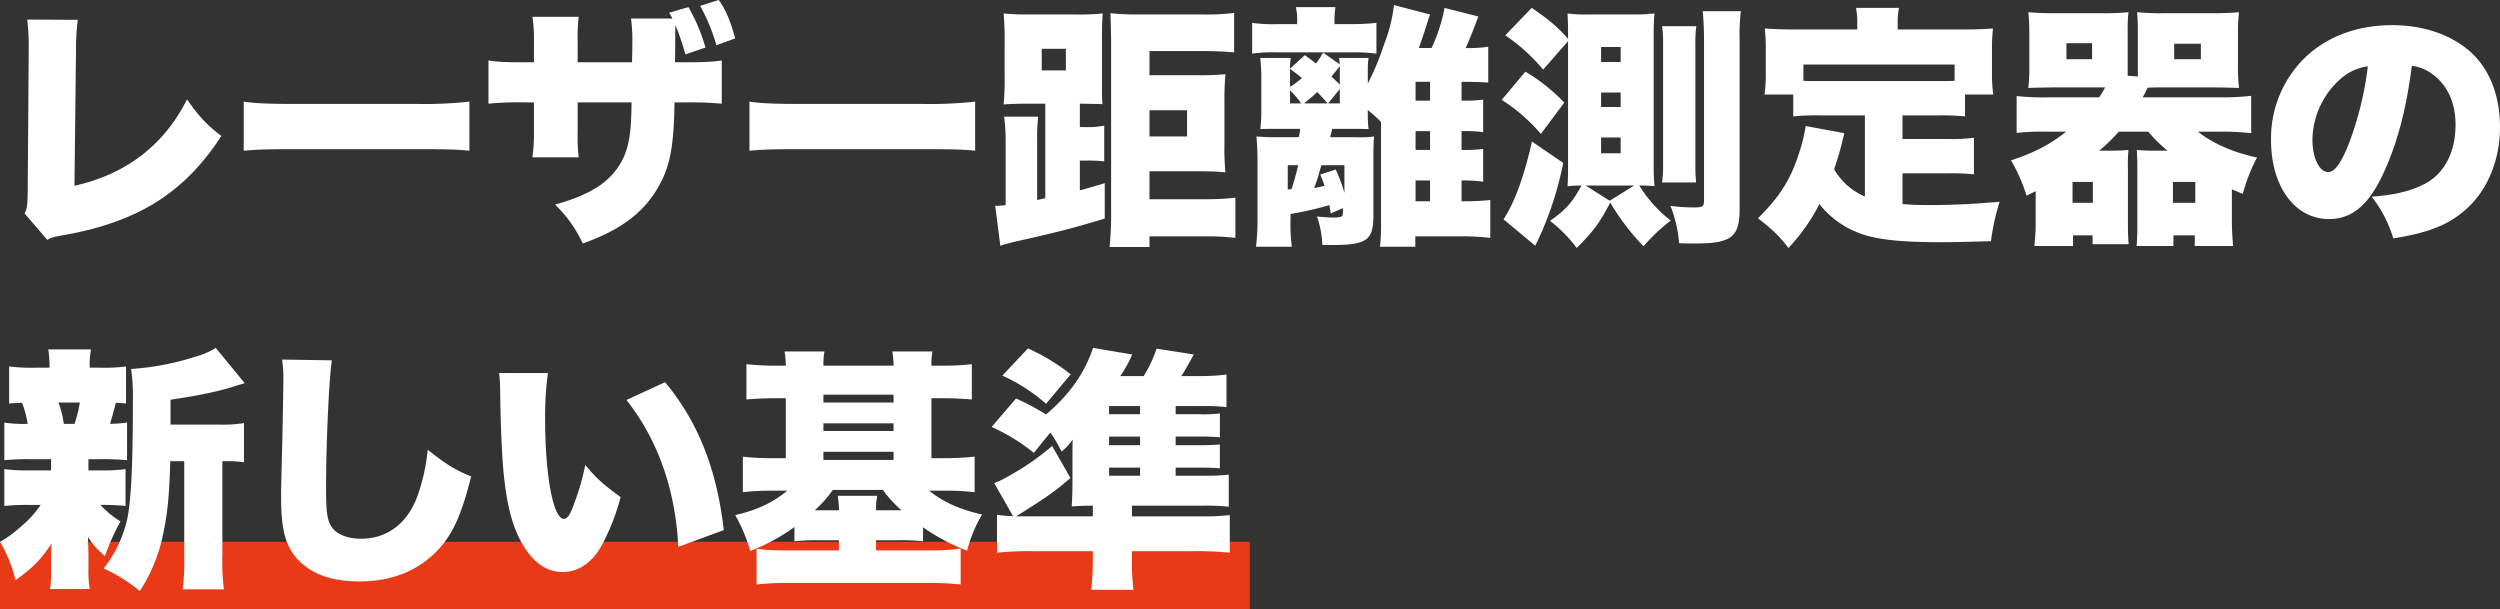
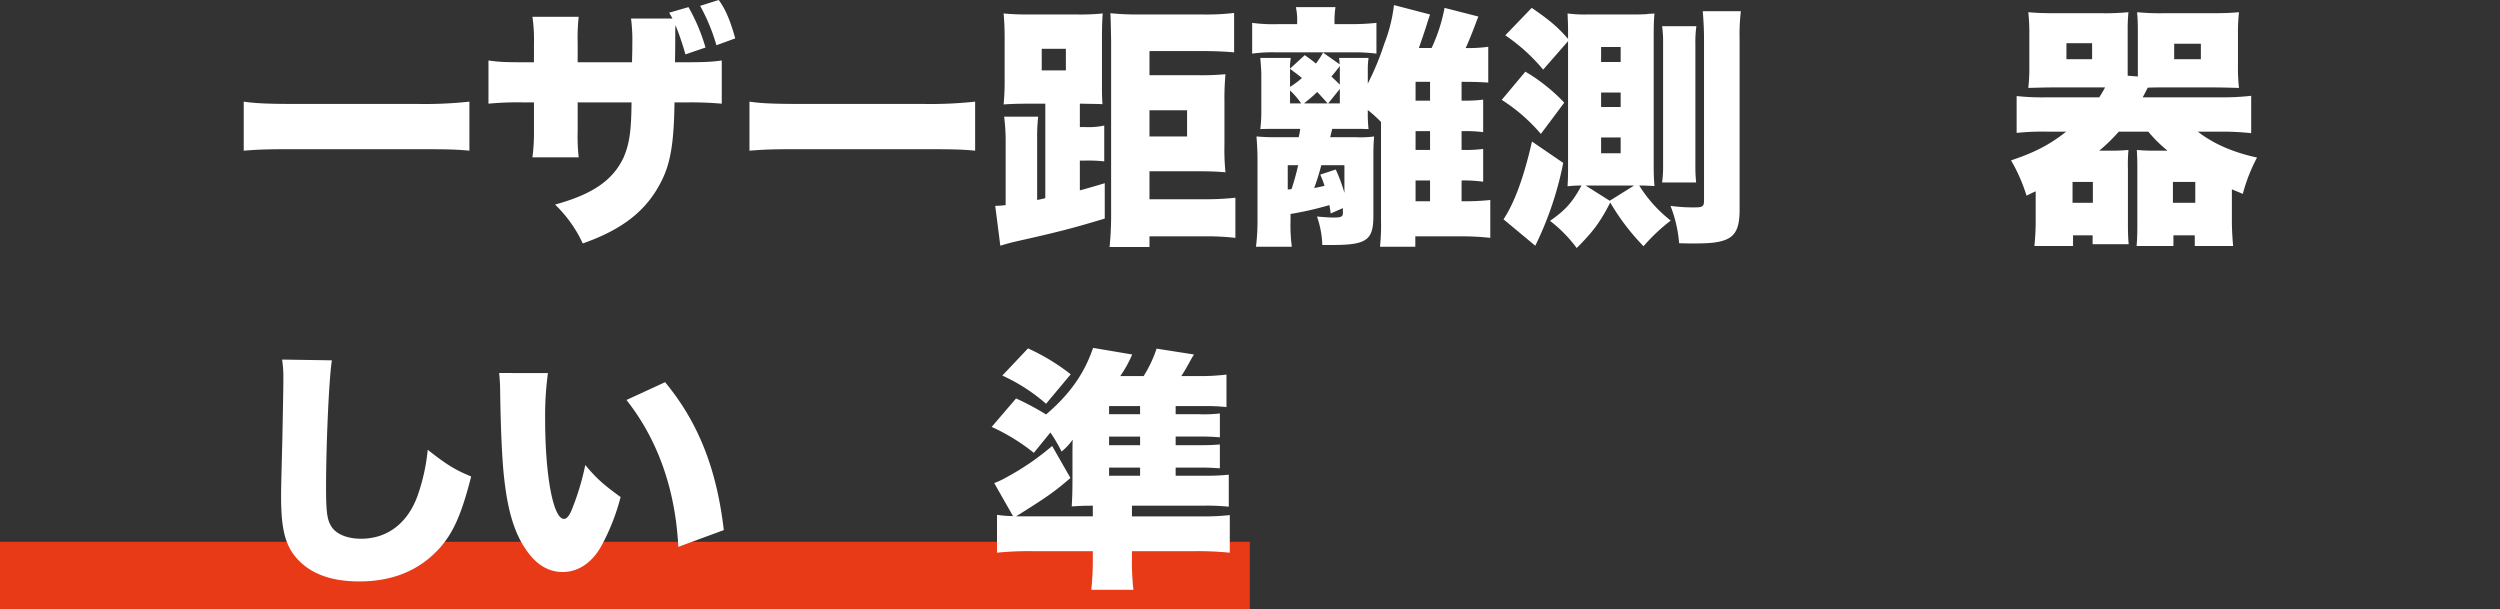
<svg xmlns="http://www.w3.org/2000/svg" viewBox="0 0 905.003 220.581">
  <rect x="0" y="0" width="905.003" height="220.581" fill="#333333" stroke="none" />
  <defs>
    <style>.cls-1{fill:#e83a16;}.cls-2{fill:#fff;}</style>
  </defs>
  <g id="レイヤー_2" data-name="レイヤー 2">
    <g id="レイヤー_1-2" data-name="レイヤー 1">
      <rect class="cls-1" y="196.125" width="452.436" height="24.456" />
-       <path class="cls-2" d="M28.151,7.176a88.163,88.163,0,0,0-.645,11.315l-.551,48.757c18.582-4.14,32.381-14.627,40.754-31.278,4.23,6.072,7.082,9.2,12.418,13.248C66.788,69.825,49.77,80.496,22.632,85.188c-3.404.644-3.957.736-5.52,1.656l-8.188-9.567c.92-1.932,1.012-2.944,1.104-7.544L10.395,18.583V17.111A73.41,73.41,0,0,0,9.845,7.084Z" />
      <path class="cls-2" d="M88.229,36.798c4.324.644,9.291.828,18.859.828H151.061a150.95,150.95,0,0,0,18.859-.828V54.553c-4.416-.46-8.463-.552-18.951-.552H107.18c-10.305,0-13.34.092-18.951.552Z" />
      <path class="cls-2" d="M243.43,6.716c-.275-.552-.551-1.012-1.195-2.116l6.992-2.024a66.511,66.511,0,0,1,6.162,14.627L248.122,19.687A99.95,99.95,0,0,0,244.534,9.108c-.092,1.38-.092,1.656-.092,2.944,0,1.932,0,5.428-.092,10.487h3.68c7.637,0,9.844-.184,13.248-.644V37.534a125.021,125.021,0,0,0-12.971-.46h-4.141c-.184,14.259-1.381,21.711-4.508,28.059C234.323,76.08,225.583,82.98,210.956,88.132a46.483,46.483,0,0,0-10.027-14.076c13.707-3.771,20.975-8.832,24.84-17.111,2.115-4.968,2.76-9.66,2.852-19.871H209.116V47.47a68.885,68.885,0,0,0,.369,9.476H192.741a66.606,66.606,0,0,0,.553-9.66V37.074h-3.496a109.02,109.02,0,0,0-12.971.46V21.895c3.863.552,5.887.644,13.246.644h3.221V15.731a57.36,57.36,0,0,0-.553-9.66h16.744a68.041,68.041,0,0,0-.369,9.384v7.083h19.688c0-2.024.092-3.864.092-4.508V16.099a61.66,61.66,0,0,0-.459-9.383Zm15.916,9.66a68.547,68.547,0,0,0-5.889-14.259L260.175,0c2.391,3.22,4.139,7.268,5.979,13.892Z" />
      <path class="cls-2" d="M271.309,36.798c4.324.644,9.291.828,18.859.828h43.973a150.95,150.95,0,0,0,18.859-.828V54.553c-4.416-.46-8.463-.552-18.951-.552H290.261c-10.305,0-13.34.092-18.951.552Z" />
      <path class="cls-2" d="M378.397,37.534h-6.348c-3.773,0-6.072.092-8.74.276a90.723,90.723,0,0,0,.367-10.027V15.087A100.186,100.186,0,0,0,363.309,4.876a92.685,92.685,0,0,0,9.383.368h17.02a84.661,84.661,0,0,0,9.477-.368c-.186,2.392-.277,4.784-.277,9.476V33.119c0,1.38.092,3.312.184,4.6-.92-.092-3.402-.092-7.359-.184H390.907v8.463h1.84a26.706,26.706,0,0,0,6.992-.552V58.417a51.875,51.875,0,0,0-6.992-.276H390.907V68.905c3.037-.828,4.416-1.196,9.016-2.576v12.788c-11.498,3.496-17.662,5.06-32.105,8.279-1.932.46-4.049,1.012-5.703,1.564l-1.84-14.443a26.988,26.988,0,0,0,3.771-.276V51.334a67.027,67.027,0,0,0-.553-9.107h12.328a64.636,64.636,0,0,0-.369,8.003v22.171c1.289-.276,1.656-.368,2.945-.644Zm-1.289-12.051h8.74V17.663h-8.74ZM416.114,72.125h19.779a96.564,96.564,0,0,0,11.316-.552V86.108a90.472,90.472,0,0,0-11.041-.552H416.114v3.864H401.671a116.262,116.262,0,0,0,.553-12.695V14.719q-.138-8.417-.275-9.936a96.691,96.691,0,0,0,10.395.46h23.092a86.264,86.264,0,0,0,11.314-.552V18.951c-3.219-.276-6.9-.46-10.764-.46H416.114V27.231h17.939a91.98,91.98,0,0,0,9.568-.368,98.99,98.99,0,0,0-.369,10.027V52.253a82.808,82.808,0,0,0,.369,10.12c-3.129-.276-5.613-.368-9.477-.368H416.114Zm13.615-22.723v-9.475H416.114v9.475Z" />
      <path class="cls-2" d="M469.569,8.096a22.312,22.312,0,0,0-.461-5.52h14.352a30.174,30.174,0,0,0-.367,5.428v.736h5.979a86.195,86.195,0,0,0,9.199-.46V19.411a63.83,63.83,0,0,0-8.922-.46H462.116a53.611,53.611,0,0,0-8.83.46V8.28a56.638,56.638,0,0,0,9.291.46h6.992ZM529.825,36.43a48.175,48.175,0,0,0,7.084-.368V47.838a48.095,48.095,0,0,0-7.084-.368h-.736v6.808h.736a46.533,46.533,0,0,0,7.084-.368V65.777a52.809,52.809,0,0,0-7.084-.46h-.736v7.543h1.381a86.524,86.524,0,0,0,9.016-.46V86.108a91.984,91.984,0,0,0-10.58-.552H512.346v3.772H499.559a74.671,74.671,0,0,0,.367-9.567V44.158a45.939,45.939,0,0,0-4.783-4.324v1.38a46.948,46.948,0,0,0,.275,5.52c-2.668-.092-2.668-.092-6.164-.092h-6.99c-.186.828-.461,1.84-.736,3.036h9.383a37.947,37.947,0,0,0,6.531-.276c-.184,2.024-.275,3.864-.275,6.532V78.104c0,8.832-2.391,10.58-14.902,10.58h-3.588a33.974,33.974,0,0,0-1.932-10.304c2.115.184,4.6.368,5.887.368,2.852,0,3.496-.276,3.496-1.656V75.344l-4.416,1.932c-.184-1.472-.275-1.84-.459-3.036A118.563,118.563,0,0,1,467.177,77.46v2.3a60.41,60.41,0,0,0,.461,9.567H454.665a76.356,76.356,0,0,0,.553-9.936V57.957c0-2.76-.092-4.875-.369-8.556,2.393.184,4.049.276,6.348.276h8.924a19.63,19.63,0,0,0,.553-3.036h-8.004c-2.115,0-4.324,0-6.439.092a52.438,52.438,0,0,0,.367-7.084V26.955c0-1.472-.184-3.771-.367-5.979h11.039a19.556,19.556,0,0,0-.275,3.864l5.336-4.876c1.932,1.38,2.576,1.84,4.047,3.036a37.245,37.245,0,0,0,2.576-3.956l5.98,4.232a16.359,16.359,0,0,0-.186-2.3h10.672a28.454,28.454,0,0,0-.275,4.324V30.267a100.131,100.131,0,0,0,5.98-14.443,56.413,56.413,0,0,0,3.494-13.983L517.682,5.244c-.553,1.656-.645,1.84-1.289,3.956-.92,2.944-1.748,5.244-2.76,8.188h4.6a59.826,59.826,0,0,0,4.693-14.535L535.161,5.98c-.459,1.196-.459,1.196-1.748,4.6-.645,1.656-2.115,5.336-2.852,6.808a49.692,49.692,0,0,0,8.188-.46V29.898c-2.76-.184-4.967-.276-9.66-.276v6.808ZM466.165,68.628c.645-.092.828-.092,1.379-.184a86.502,86.502,0,0,0,2.393-8.648h-3.771Zm.828-37.166a35.183,35.183,0,0,0,4.324-3.22c-1.381-1.104-1.564-1.288-4.324-3.312Zm0,5.98h4.047a28.488,28.488,0,0,0-4.047-4.692Zm13.615,0c-2.023-2.3-2.484-2.76-3.771-4.14-1.932,1.84-2.117,1.932-4.785,4.14Zm-2.301,22.355a81.126,81.126,0,0,1-2.576,8.28c1.842-.368,2.301-.46,3.773-.828-.553-1.564-.736-2.116-1.564-4.048l5.611-1.84a59.713,59.713,0,0,1,3.129,8.464V59.797Zm2.484-22.355h4.232V32.198ZM485.024,23.919c-1.289,1.656-2.023,2.576-3.037,3.772,1.105,1.104,1.656,1.564,3.037,2.944V23.919Zm32.658,5.704h-5.244v6.808h5.244Zm-5.244,17.847v6.808h5.244V47.47Zm0,25.391h5.244V65.317h-5.244Z" />
      <path class="cls-2" d="M552.184,25.943A64.037,64.037,0,0,1,566.261,37.166l-8.463,11.315a62.734,62.734,0,0,0-14.168-12.327Zm13.707,33.026a121.088,121.088,0,0,1-10.119,29.99l-11.498-9.567c3.955-5.98,7.359-15.179,10.303-28.15Zm27.508,8.188a48.747,48.747,0,0,0,11.406,12.695,65.216,65.216,0,0,0-9.842,9.291,82.512,82.512,0,0,1-12.053-15.823c-3.68,7.176-6.256,10.58-12.143,16.467a49.196,49.196,0,0,0-9.66-9.844c5.611-3.864,8.188-6.808,11.408-12.787a44.185,44.185,0,0,0-5.061.276c.184-2.852.184-4.324.184-7.543V14.903L558.624,25.207a65.89,65.89,0,0,0-13.707-12.419l9.568-9.936c6.439,4.416,9.383,6.899,13.154,11.223V12.235c0-2.667,0-3.404-.184-7.359a48.175,48.175,0,0,0,7.084.368h17.664s1.195,0,3.494-.092c.092,0,.736-.092,1.656-.184a10.662,10.662,0,0,0,1.564-.092c-.184,2.208-.275,3.956-.275,7.543V60.073c0,3.587.092,4.968.275,7.268-2.301-.092-3.404-.184-4.691-.184Zm-10.672,5.52,8.832-5.52H573.987Zm-3.127-50.229h7.082V17.019h-7.082Zm0,16.283h7.082V33.486h-7.082Zm0,16.743h7.082V49.77h-7.082Zm22.078,10.58a42.484,42.484,0,0,0,.367-6.256V15.731a39.409,39.409,0,0,0-.367-6.256h12.42a40.739,40.739,0,0,0-.369,6.532V59.705a56.697,56.697,0,0,0,.277,6.348Zm28.059,9.843c0,6.9-1.564,9.844-5.98,11.224-2.391.736-4.967,1.012-10.764,1.012-1.471,0-2.574,0-5.15-.092a46.845,46.845,0,0,0-3.129-13.523,57.901,57.901,0,0,0,9.016.552c2.576,0,3.129-.368,3.129-2.484V14.443c0-3.956-.184-7.083-.461-10.396h13.799a72.785,72.785,0,0,0-.459,10.304Z" />
-       <path class="cls-2" d="M675.095,41.766H658.811a89.439,89.439,0,0,0-9.658.368V34.222H638.757a51.088,51.088,0,0,0,.461-8.095V17.571a67.105,67.105,0,0,0-.369-7.268c3.68.276,7.084.368,11.041.368h22.445V8.832a28.772,28.772,0,0,0-.459-5.979h15.547a28.379,28.379,0,0,0-.459,5.888v1.932h23.551c3.771,0,7.359-.092,10.947-.368a63.779,63.779,0,0,0-.369,7.268v8.647a57.372,57.372,0,0,0,.461,8.003H711.341v7.912a91.042,91.042,0,0,0-9.842-.368H688.71v8.556h16.377a62.848,62.848,0,0,0,9.475-.46V63.109a85.653,85.653,0,0,0-9.475-.368H688.71V73.873c3.496.276,6.072.368,9.385.368,8.096,0,14.719-.276,25.758-1.196a82.801,82.801,0,0,0-3.127,14.259c-9.66.276-13.34.368-18.492.368-14.719,0-23.643-1.012-29.713-3.496a32.84,32.84,0,0,1-13.893-10.303,69.126,69.126,0,0,1-11.223,15.915c-3.221-4.324-5.98-6.9-11.039-10.764,7.91-7.728,12.051-14.351,15.086-24.195a58.46,58.46,0,0,0,2.209-9.199l13.982,2.576c-.551,2.3-.92,3.772-1.104,4.508-.553,2.208-1.381,4.968-2.576,8.556a23.748,23.748,0,0,0,4.691,5.795,23.183,23.183,0,0,0,6.439,4.048Zm32.475-18.399H652.833v5.888c2.023.092,3.312.092,5.979.092h42.688c2.668,0,3.955,0,6.07-.092Z" />
      <path class="cls-2" d="M767.003,47.654a62.845,62.845,0,0,1-7.082,6.899h4.139c2.576,0,4.416-.092,6.439-.276a63.874,63.874,0,0,0-.184,7.083V81.416c0,2.944.092,5.06.275,6.992H757.528V85.188h-7.084v3.864H736.462c.275-2.944.459-5.796.459-8.556V69.272c-.736.276-1.84.828-3.312,1.564a60.869,60.869,0,0,0-5.611-12.787c8.373-2.76,14.076-5.704,19.963-10.396h-6.99a89.492,89.492,0,0,0-10.947.46V34.774a87.677,87.677,0,0,0,10.947.46h18.951a41.222,41.222,0,0,0,2.115-3.588H743.729c-2.945,0-6.256.092-9.477.184a67.635,67.635,0,0,0,.369-8.096V12.695a72.002,72.002,0,0,0-.369-8.279c3.037.276,5.52.368,9.936.368H760.932a86.472,86.472,0,0,0,9.566-.368,64.024,64.024,0,0,0-.275,6.899V27.415l3.68.276V11.315c0-3.22-.092-4.691-.275-6.899a85.418,85.418,0,0,0,9.566.368h17.48c4.322,0,6.807-.092,9.842-.368a68.07,68.07,0,0,0-.367,8.279V23.735a64.8,64.8,0,0,0,.367,8.096c-3.219-.092-6.531-.184-9.475-.184H783.194c-2.576,0-3.68,0-5.703.092-.92,1.748-1.012,2.024-1.84,3.496h28.426a90.3,90.3,0,0,0,10.855-.552V48.206a97.177,97.177,0,0,0-10.855-.552H795.614c5.52,4.324,12.604,7.452,21.436,9.383a61.257,61.257,0,0,0-5.152,13.155c-1.932-.828-2.668-1.104-3.955-1.656V79.852c0,2.944.184,6.348.459,9.2H794.511V85.188H786.782v3.864H773.442c.186-2.024.277-4.416.277-7.084V61.361c0-3.68-.092-5.335-.184-7.083,2.023.184,3.863.276,6.439.276h4.691a49.776,49.776,0,0,1-6.992-6.899ZM748.052,21.435h9.293v-5.796h-9.293Zm2.209,51.977h7.359V65.869h-7.359Zm36.338,0h8.096V65.869h-8.096Zm.459-51.977h9.66V15.823H787.057Z" />
-       <path class="cls-2" d="M862.96,62.373c-5.334,11.775-11.498,16.927-19.871,16.927-12.326,0-20.975-11.775-20.975-28.61a40.895,40.895,0,0,1,10.58-28.059c8.096-8.832,19.779-13.523,33.303-13.523,12.326,0,23.182,4.14,29.99,11.315,5.887,6.256,9.016,15.18,9.016,25.575,0,11.959-4.508,22.815-12.236,29.715-6.256,5.611-13.523,8.555-26.402,10.579a45.192,45.192,0,0,0-7.818-15.087c8.646-.644,14.35-2.116,19.318-4.692,7.084-3.772,11.039-11.5,11.039-21.343,0-7.82-2.76-14.075-8.096-18.123a15.42,15.42,0,0,0-7.727-3.22C871.055,39.65,867.928,51.518,862.96,62.373ZM847.137,28.703a29.763,29.763,0,0,0-10.027,21.895c0,6.532,2.484,11.683,5.703,11.683,2.301,0,4.691-3.22,7.451-10.211a119.215,119.215,0,0,0,6.9-28.059A18.399,18.399,0,0,0,847.137,28.703Z" />
-       <path class="cls-2" d="M32.014,170.274H36.061a59.391,59.391,0,0,0,9.385-.46v13.339a81.409,81.409,0,0,0-9.107-.368,35.961,35.961,0,0,0,7.268,5.979,79.035,79.035,0,0,0-5.611,12.512,28.44,28.44,0,0,1-6.164-6.9c.092,3.404.184,4.876.184,6.072v5.335a40.896,40.896,0,0,0,.461,7.452H18.124a46.517,46.517,0,0,0,.367-6.808v-4.6c0-1.38.092-2.76.184-5.06-4.047,5.979-6.715,8.739-13.062,13.247A50.103,50.103,0,0,0,.001,196.125c2.668-1.38,5.52-3.588,9.383-7.083a38.323,38.323,0,0,0,5.336-6.256H10.764a81.146,81.146,0,0,0-9.201.368V169.814a60.729,60.729,0,0,0,9.477.46H18.491v-4.048H10.764a82.324,82.324,0,0,0-9.201.368V152.979a48.055,48.055,0,0,0,8.465.46,40.523,40.523,0,0,0-2.023-7.635c-2.117.092-2.854.092-4.693.276V132.647a62.134,62.134,0,0,0,9.477.46h5.15a42.171,42.171,0,0,0-.459-6.624H32.934a31.18,31.18,0,0,0-.459,6.624h3.771a59.305,59.305,0,0,0,9.383-.46V146.079c-1.656-.184-2.207-.184-3.68-.276-.461,1.748-1.656,6.255-2.115,7.635a52.924,52.924,0,0,0,6.162-.46v13.615a87.037,87.037,0,0,0-9.383-.368H32.014Zm-5.061-16.835a39.633,39.633,0,0,0,1.934-7.728H21.159a33.724,33.724,0,0,1,1.932,7.728Zm52.99.276a46.864,46.864,0,0,0,8.371-.552v14.167a42.711,42.711,0,0,0-6.715-.368H80.497V200.908a83.372,83.372,0,0,0,.551,12.419H66.145a84.119,84.119,0,0,0,.551-12.419V166.962H61.637c-.369,12.604-.92,18.399-2.576,26.311a58.611,58.611,0,0,1-8.463,20.699,57.854,57.854,0,0,0-13.064-8.188,45.356,45.356,0,0,0,8.188-16.467C47.378,183.061,48.114,169.906,48.114,144.147a69.898,69.898,0,0,0-.645-10.579,97.38,97.38,0,0,0,23.459-4.508,26.204,26.204,0,0,0,7.176-3.128L88.591,138.719c-1.654.46-1.654.46-3.402,1.012-5.52,1.84-12.879,3.404-23.459,4.968v9.016Z" />
      <path class="cls-2" d="M120.151,130.44c-1.012,5.795-2.117,30.358-2.117,45.722,0,9.199.369,11.959,1.934,14.443,1.746,2.76,5.703,4.416,10.762,4.416,9.477,0,16.836-5.612,20.424-15.547a69.917,69.917,0,0,0,3.68-16.651c6.809,5.335,9.844,7.268,15.73,9.659-3.494,13.799-6.531,20.515-11.59,26.127-7.268,7.912-16.836,11.867-28.887,11.867-9.385,0-16.375-2.3-21.344-6.992-5.244-5.06-6.992-10.947-6.992-23.827,0-2.392,0-2.392.461-20.883.184-9.291.367-18.031.367-21.619a43.293,43.293,0,0,0-.459-6.991Z" />
      <path class="cls-2" d="M198.352,135.04a114.945,114.945,0,0,0-1.012,16.651c0,20.607,2.943,36.154,6.809,36.154,1.012,0,2.023-1.196,2.943-3.588a93.456,93.456,0,0,0,4.783-15.915c4.232,5.06,6.717,7.176,12.787,11.591a77.655,77.655,0,0,1-6.99,17.755c-3.404,6.072-8.373,9.383-13.984,9.383-5.152,0-9.566-2.668-13.154-7.912-4.785-6.808-7.268-16.007-8.465-30.634-.459-6.44-.828-14.167-1.012-26.955a64.708,64.708,0,0,0-.367-6.532Zm42.41,3.312c11.959,14.443,18.676,31.278,21.252,53.541l-16.469,6.072c-1.012-20.607-7.359-38.73-18.766-53.173Z" />
-       <path class="cls-2" d="M284.464,132.372a34.349,34.349,0,0,0-.459-5.151H298.448a26.351,26.351,0,0,0-.367,5.151h25.391a31.19,31.19,0,0,0-.461-5.151h14.535a26.351,26.351,0,0,0-.367,5.151H340.95a86.264,86.264,0,0,0,10.855-.552v12.787c-3.588-.276-6.717-.46-10.855-.46h-3.771v21.711h4.6a101.876,101.876,0,0,0,11.039-.552v12.879a81.246,81.246,0,0,0-10.396-.552h-6.07c5.336,4.232,10.764,6.624,19.135,8.647a52.34,52.34,0,0,0-5.428,13.063,72.831,72.831,0,0,1-15.916-8.463v5.06a77.178,77.178,0,0,0-8.83-.368h-8.188v3.68h19.686a82.46,82.46,0,0,0,10.947-.644v12.971a108.976,108.976,0,0,0-12.143-.552H285.936a108.321,108.321,0,0,0-12.051.552V198.7a90.415,90.415,0,0,0,11.039.552h18.768v-3.68h-7.359a76.465,76.465,0,0,0-8.74.368v-5.152a68.937,68.937,0,0,1-16.008,8.647,59.852,59.852,0,0,0-5.428-12.971c8.004-1.84,13.523-4.508,18.859-8.832h-5.611a84.891,84.891,0,0,0-10.488.552v-12.879a82.38,82.38,0,0,0,10.396.552h5.15V144.147H281.061c-4.141,0-7.359.184-10.855.46V131.82a90.411,90.411,0,0,0,10.855.552Zm11.869,52.345h7.359a28.357,28.357,0,0,0-.461-5.244h14.352a22.746,22.746,0,0,0-.459,5.244H326.323a44.68,44.68,0,0,1-6.717-7.359h-18.123a44.556,44.556,0,0,1-6.531,7.359Zm27.139-39.006v-2.852H298.081v2.852Zm0,10.304v-2.76H298.081v2.76Zm0,10.487v-2.944H298.081V166.502Z" />
      <path class="cls-2" d="M409.766,183.889v3.036H433.87a88.837,88.837,0,0,0,11.314-.46v13.615a115.754,115.754,0,0,0-12.879-.552H409.766v2.208a85.268,85.268,0,0,0,.553,11.775H395.048a103.076,103.076,0,0,0,.553-11.592v-2.392H373.798a114.66,114.66,0,0,0-12.881.552v-13.707a43.521,43.521,0,0,0,5.797.46l-6.809-11.959a28.969,28.969,0,0,0,4.324-2.024,93.626,93.626,0,0,0,16.65-11.407l6.625,11.591c-5.889,5.06-8.373,6.808-19.688,13.891h27.783V183.061c-3.312,0-5.061.092-7.637.276.184-3.036.275-5.428.275-10.119v-8.464c0-2.484,0-4.231.094-5.611a21.637,21.637,0,0,1-4.049,4.324,52.116,52.116,0,0,0-4.047-6.9l-5.98,7.36a71.652,71.652,0,0,0-15.271-9.384l8.832-10.303a95.543,95.543,0,0,1,10.855,5.795c8.463-7.175,13.891-14.811,17.02-24.103l14.166,2.392a44.085,44.085,0,0,1-4.322,7.82h8.463a45.78,45.78,0,0,0,4.691-9.936l13.523,2.116c-.828,1.38-.828,1.38-2.668,4.692-.553.92-1.012,1.84-1.932,3.128h6.623a76.625,76.625,0,0,0,9.752-.552v11.775a67.138,67.138,0,0,0-7.912-.368H425.591v2.944h8.279a48.865,48.865,0,0,0,7.727-.276v8.647a76.097,76.097,0,0,0-7.727-.276h-8.279V161.166h8.188c4.139,0,5.52-.092,7.818-.276v8.647c-2.574-.184-3.863-.276-7.727-.276h-8.279v2.944h10.486a75.461,75.461,0,0,0,8.74-.368V183.429a76.405,76.405,0,0,0-9.568-.368H409.766Zm-37.625-57.773a75.3,75.3,0,0,1,15.455,9.383l-8.924,10.671a64.181,64.181,0,0,0-15.824-10.211Zm40.57,23.827V146.999h-11.225v2.944ZM401.487,161.166h11.225v-3.127h-11.225Zm0,11.04h11.225v-2.944h-11.225Z" />
    </g>
  </g>
</svg>